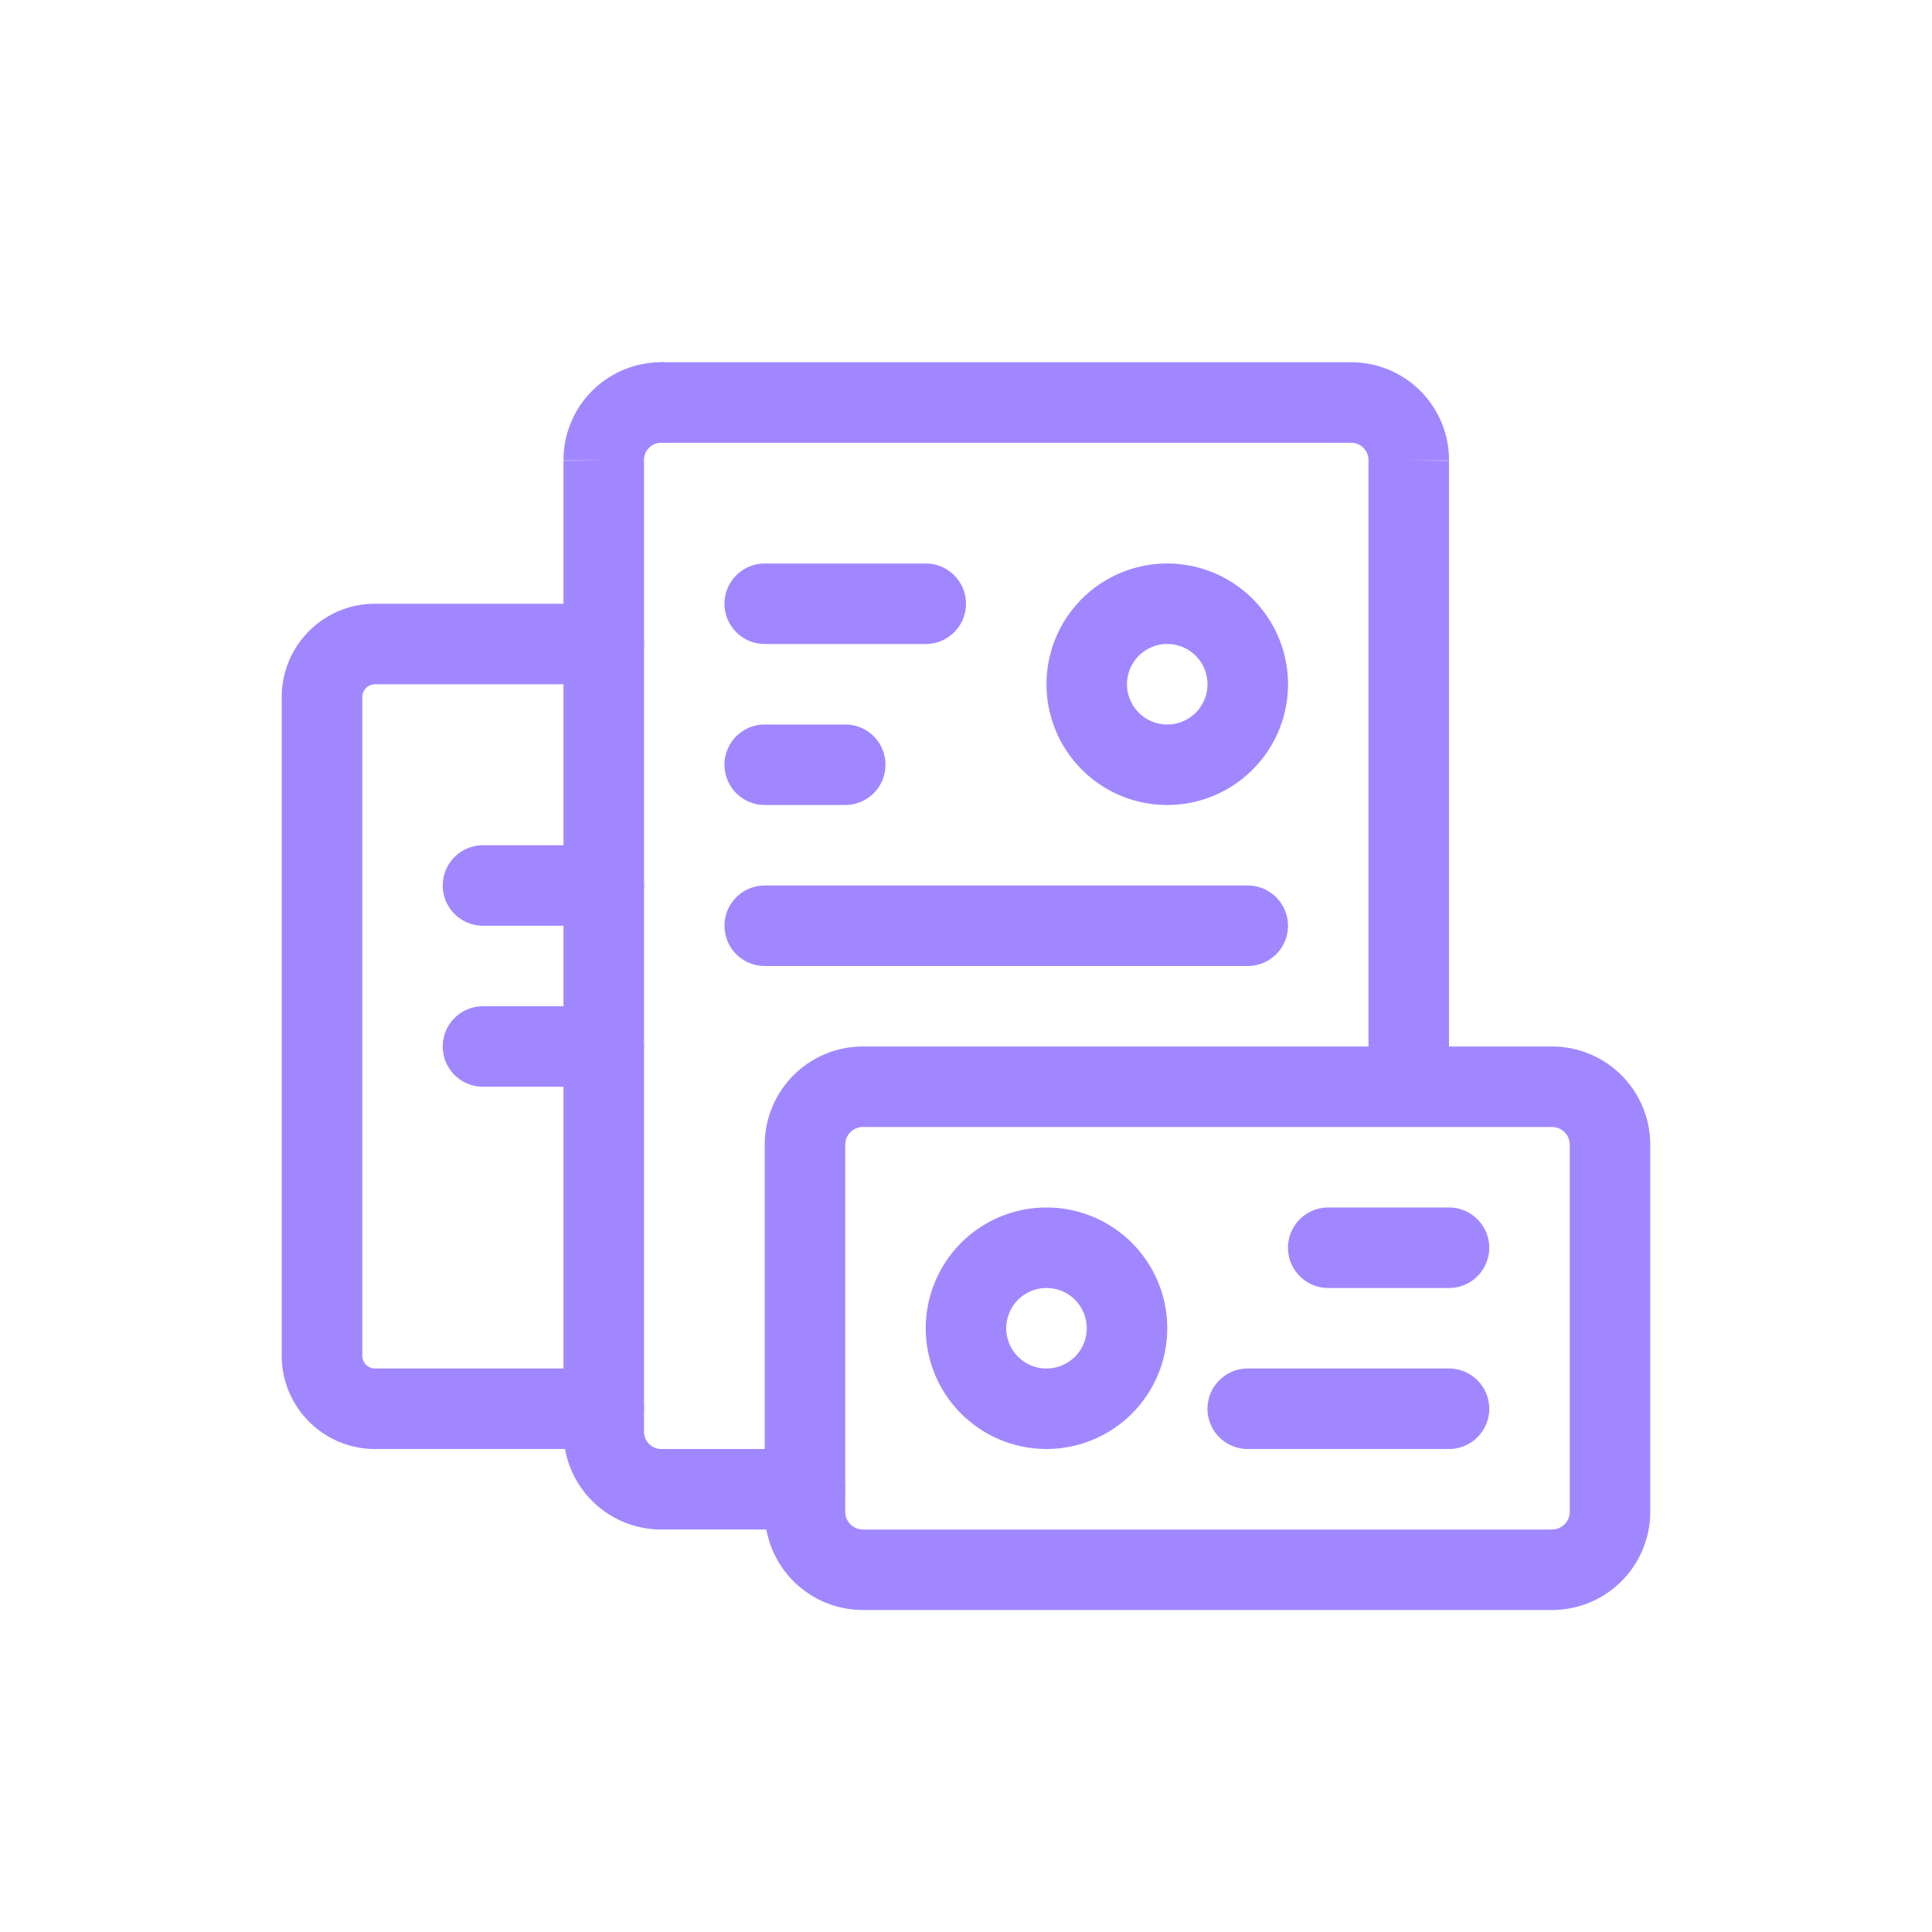
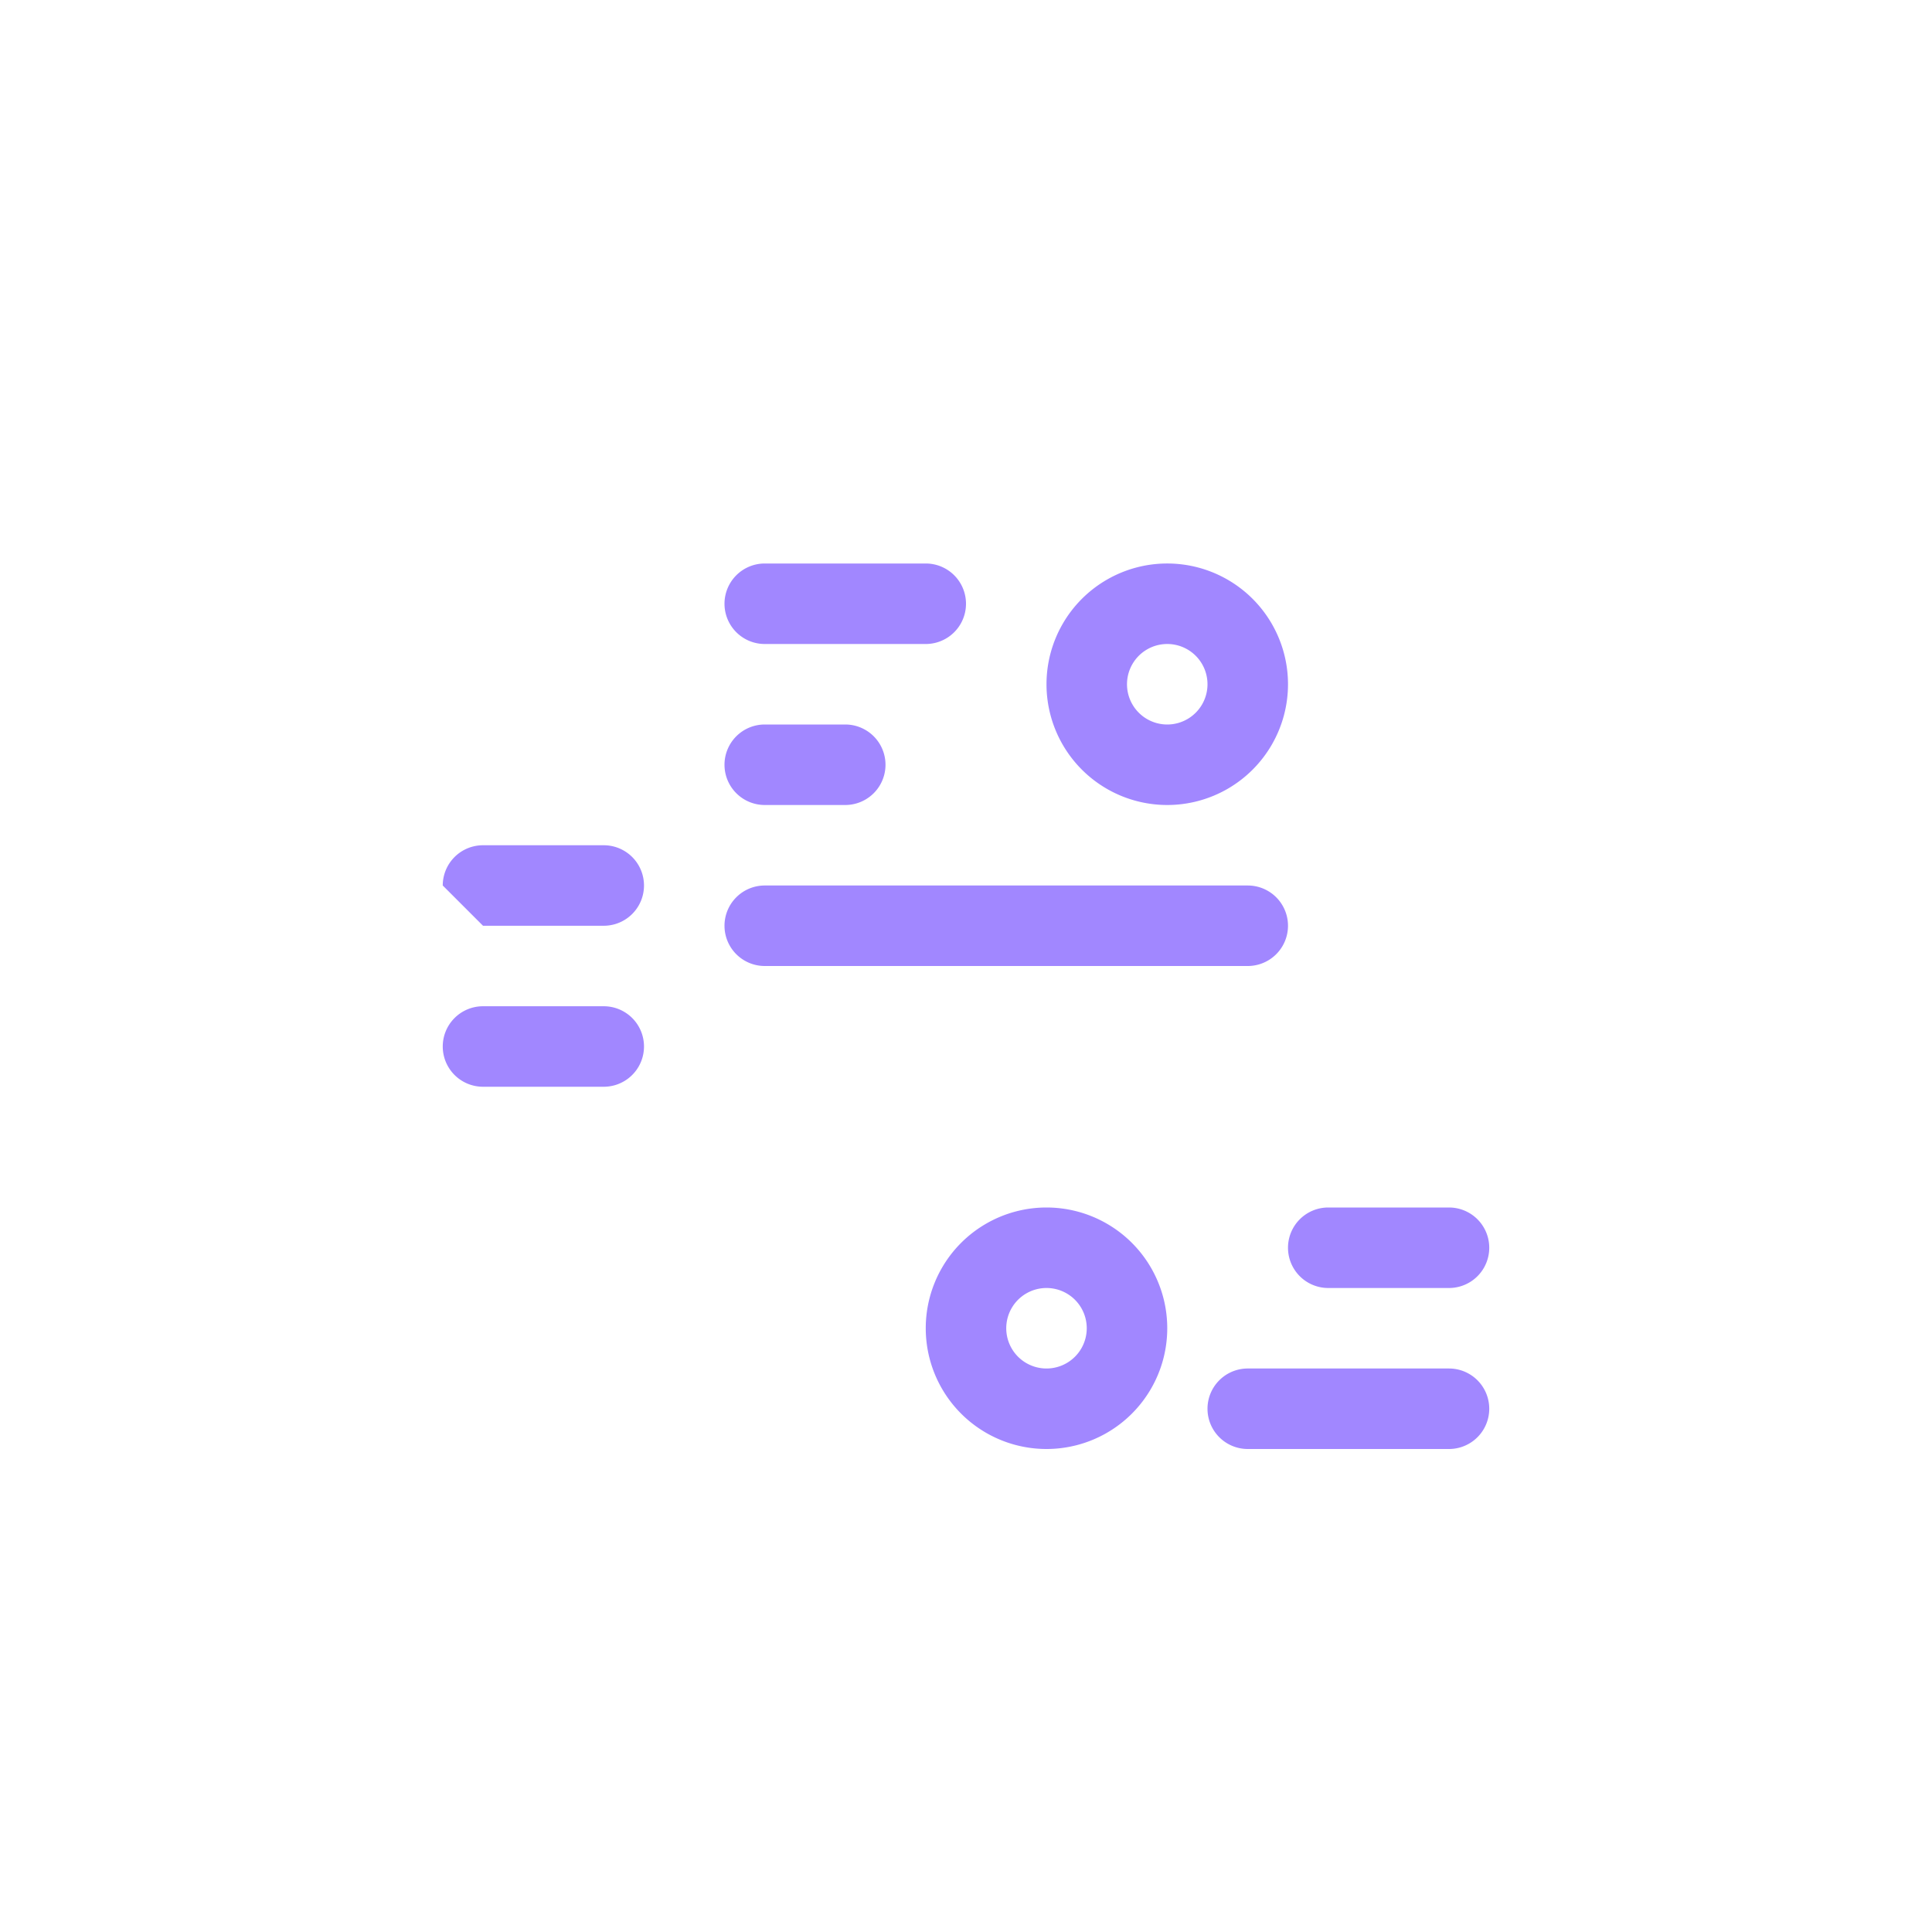
<svg xmlns="http://www.w3.org/2000/svg" fill="none" viewBox="0 0 48 48">
-   <path fill="#A187FF" fill-rule="evenodd" d="M21.44 28a.44.44 0 0 0-.44.44v9.12c0 .243.197.44.44.44h17.12a.44.44 0 0 0 .44-.44v-9.12a.44.44 0 0 0-.44-.44H21.44Zm-2.44.44A2.44 2.44 0 0 1 21.44 26h17.12A2.44 2.44 0 0 1 41 28.44v9.12A2.44 2.44 0 0 1 38.56 40H21.44A2.44 2.44 0 0 1 19 37.56v-9.12Z" clip-rule="evenodd" />
-   <path fill="#A187FF" fill-rule="evenodd" d="M16.433 11a.429.429 0 0 0-.433.433v24.134a.43.43 0 0 0 .433.433H20a1 1 0 0 1 0 2h-3.557A2.428 2.428 0 0 1 14 35.557v-.004l1 .007h-1V11.443v.004l1-.007h-1v.003A2.428 2.428 0 0 1 16.447 9a1 1 0 0 1-.014 2Z" clip-rule="evenodd" />
-   <path fill="#A187FF" fill-rule="evenodd" d="M33.733 11.032a.428.428 0 0 0-.166-.032H16.438a1 1 0 1 1 0-2h17.117A2.43 2.43 0 0 1 36 11.443v.004l-1-.007h1V26a1 1 0 0 1-2 0V11.433a.429.429 0 0 0-.267-.4ZM9.251 15h5.75a1 1 0 1 1 0 2h-5.7a.32.32 0 0 0-.3.332v16.336a.32.32 0 0 0 .3.332H15a1 1 0 1 1 0 2H9.25A2.32 2.32 0 0 1 7 33.614V17.387A2.32 2.32 0 0 1 9.251 15Z" clip-rule="evenodd" />
-   <path fill="#A187FF" fill-rule="evenodd" d="M29 16a1 1 0 1 0 0 2 1 1 0 0 0 0-2Zm-3 1a3 3 0 1 1 6 0 3 3 0 0 1-6 0Zm-8-2a1 1 0 0 1 1-1h4a1 1 0 1 1 0 2h-4a1 1 0 0 1-1-1Zm0 4a1 1 0 0 1 1-1h2a1 1 0 1 1 0 2h-2a1 1 0 0 1-1-1Zm0 4a1 1 0 0 1 1-1h12a1 1 0 1 1 0 2H19a1 1 0 0 1-1-1Zm14 8a1 1 0 0 1 1-1h3a1 1 0 1 1 0 2h-3a1 1 0 0 1-1-1Zm-2 4a1 1 0 0 1 1-1h5a1 1 0 1 1 0 2h-5a1 1 0 0 1-1-1ZM11 22a1 1 0 0 1 1-1h3a1 1 0 1 1 0 2h-3a1 1 0 0 1-1-1Zm0 4a1 1 0 0 1 1-1h3a1 1 0 1 1 0 2h-3a1 1 0 0 1-1-1Zm15 6a1 1 0 1 0 0 2 1 1 0 0 0 0-2Zm-3 1a3 3 0 1 1 6 0 3 3 0 0 1-6 0Z" clip-rule="evenodd" />
+   <path fill="#A187FF" fill-rule="evenodd" d="M29 16a1 1 0 1 0 0 2 1 1 0 0 0 0-2Zm-3 1a3 3 0 1 1 6 0 3 3 0 0 1-6 0Zm-8-2a1 1 0 0 1 1-1h4a1 1 0 1 1 0 2h-4a1 1 0 0 1-1-1Zm0 4a1 1 0 0 1 1-1h2a1 1 0 1 1 0 2h-2a1 1 0 0 1-1-1Zm0 4a1 1 0 0 1 1-1h12a1 1 0 1 1 0 2H19a1 1 0 0 1-1-1Zm14 8a1 1 0 0 1 1-1h3a1 1 0 1 1 0 2h-3a1 1 0 0 1-1-1Zm-2 4a1 1 0 0 1 1-1h5a1 1 0 1 1 0 2h-5a1 1 0 0 1-1-1ZM11 22a1 1 0 0 1 1-1h3a1 1 0 1 1 0 2h-3Zm0 4a1 1 0 0 1 1-1h3a1 1 0 1 1 0 2h-3a1 1 0 0 1-1-1Zm15 6a1 1 0 1 0 0 2 1 1 0 0 0 0-2Zm-3 1a3 3 0 1 1 6 0 3 3 0 0 1-6 0Z" clip-rule="evenodd" />
</svg>